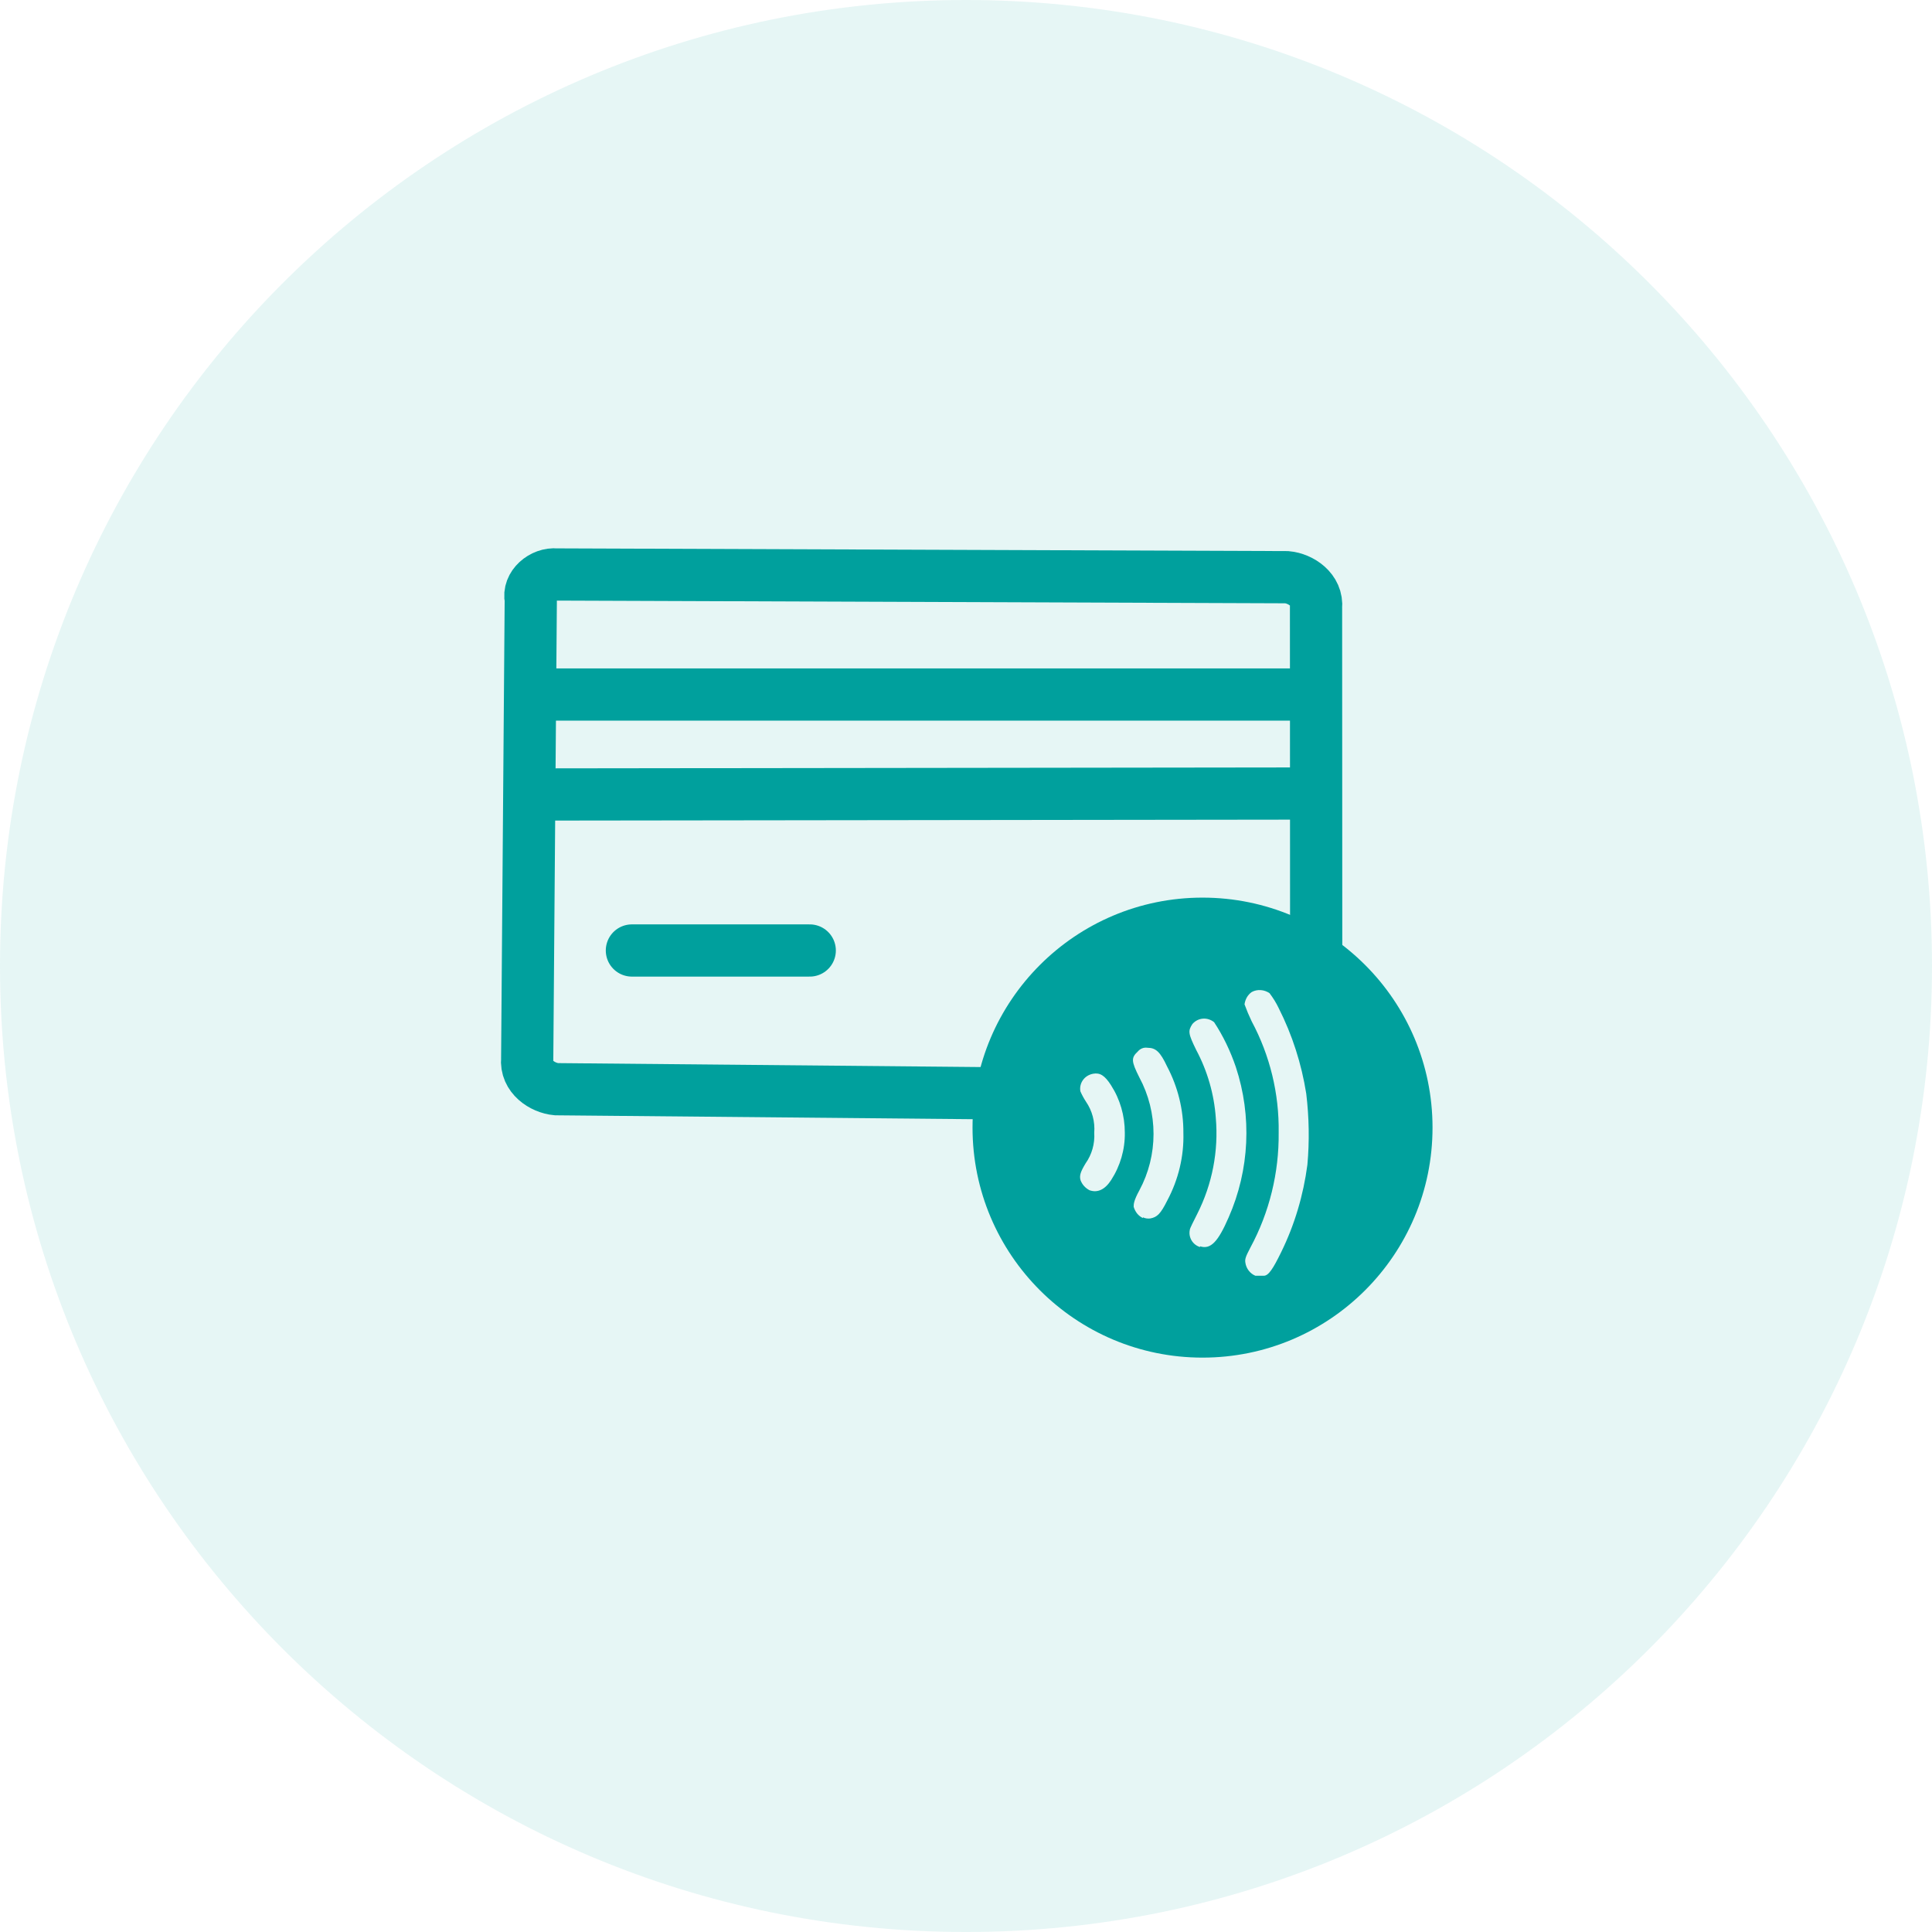
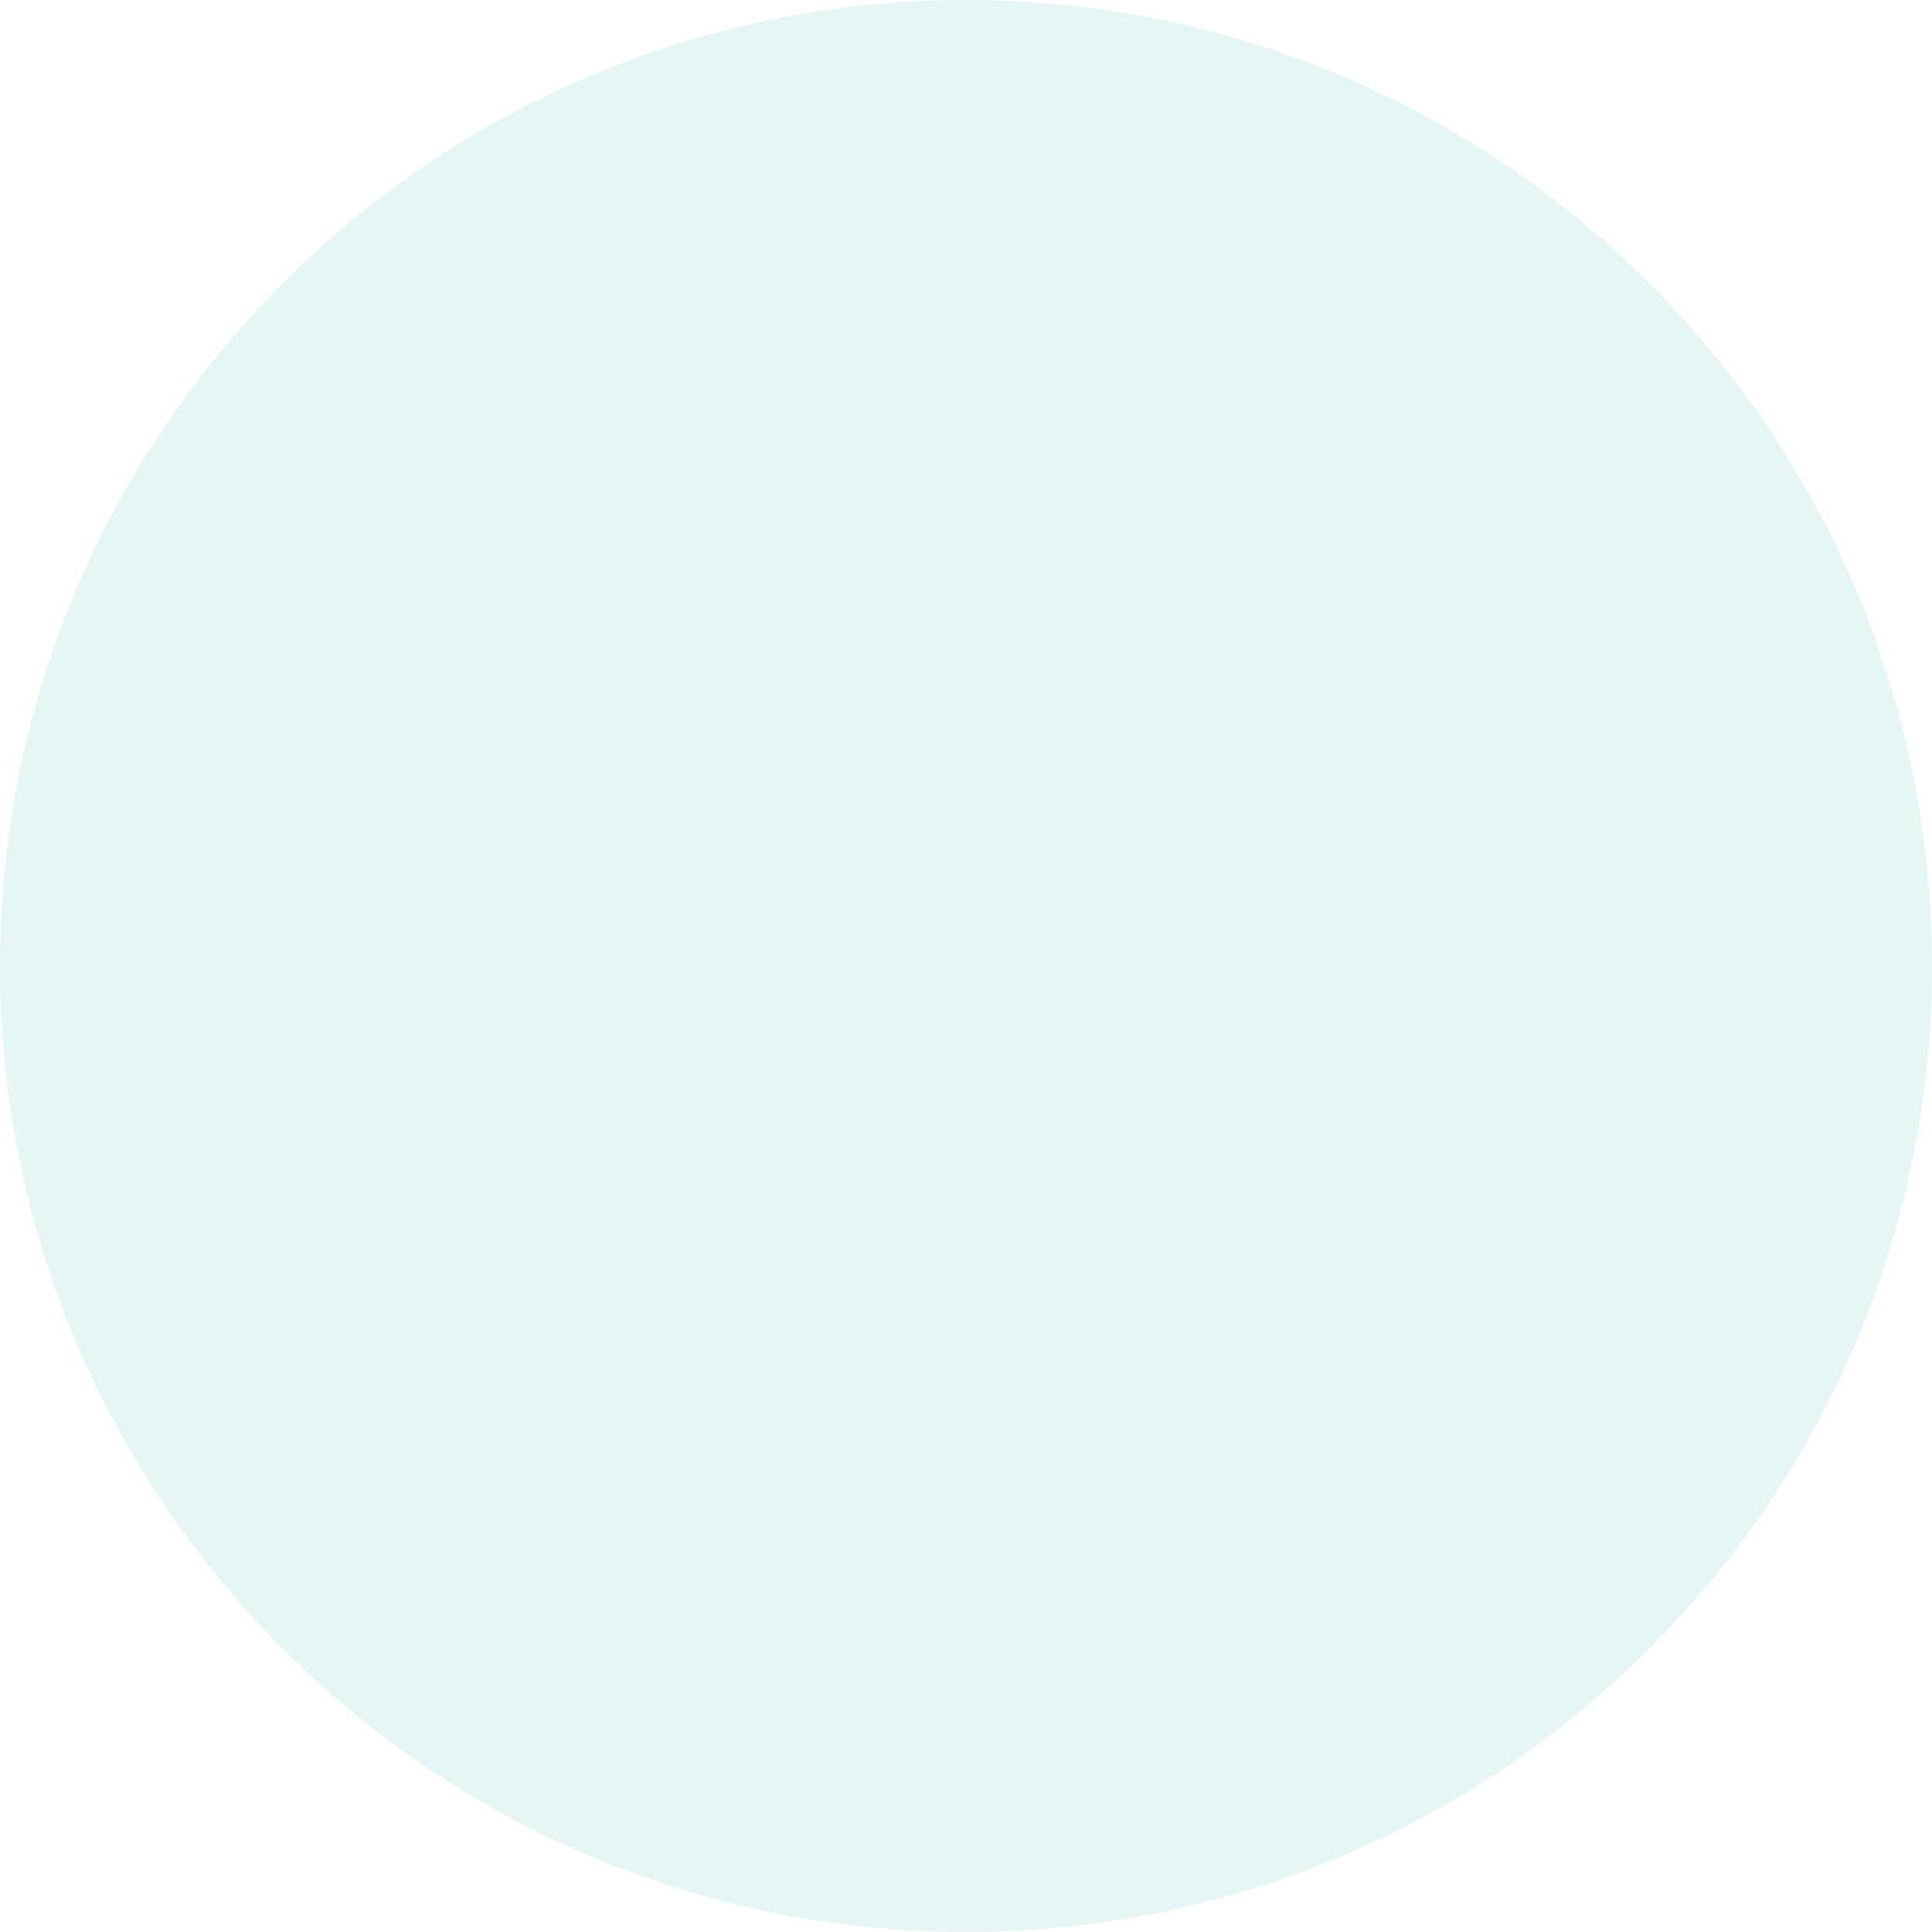
<svg xmlns="http://www.w3.org/2000/svg" width="74" height="74" viewBox="0 0 74 74" fill="none">
  <path opacity="0.1" d="M37 74C57.434 74 74 57.434 74 37C74 16.566 57.434 0 37 0C16.566 0 0 16.566 0 37C0 57.434 16.566 74 37 74Z" fill="#00A09D" />
-   <path d="M37.708 41.872L21.309 41.719C20.784 41.669 20.122 41.248 20.193 40.553L20.33 22.962C20.209 22.426 20.784 21.95 21.309 22.004L49.291 22.108C49.816 22.157 50.478 22.579 50.407 23.274L50.413 36.712" stroke="#00A09D" stroke-width="2" />
-   <path d="M20.23 26.602H50.33" stroke="#00A09D" stroke-width="2" />
-   <path d="M20 30.431L50.368 30.393" stroke="#00A09D" stroke-width="2" />
-   <path d="M46.059 34.381C41.195 34.381 37.25 38.326 37.25 43.19C37.25 48.055 41.195 52 46.059 52C50.924 52 54.869 48.055 54.869 43.19C54.869 38.326 50.924 34.381 46.059 34.381ZM42.563 45.193C42.317 45.576 42.032 45.691 41.742 45.592H41.737C41.578 45.51 41.452 45.379 41.387 45.204C41.337 45.029 41.387 44.881 41.578 44.564C41.819 44.224 41.939 43.809 41.912 43.387C41.945 42.966 41.835 42.545 41.594 42.194C41.512 42.069 41.441 41.937 41.381 41.8C41.326 41.489 41.534 41.188 41.868 41.127C42.131 41.078 42.317 41.193 42.557 41.571C42.902 42.107 43.083 42.736 43.083 43.382C43.094 44.027 42.908 44.657 42.563 45.193ZM44.713 45.975C44.451 46.501 44.319 46.621 44.057 46.67C43.964 46.681 43.865 46.67 43.778 46.627V46.654C43.69 46.615 43.614 46.555 43.553 46.479C43.493 46.402 43.449 46.315 43.422 46.222C43.422 46.123 43.422 45.992 43.641 45.592C43.997 44.93 44.183 44.186 44.183 43.431C44.183 42.676 43.997 41.932 43.641 41.27C43.324 40.641 43.324 40.515 43.581 40.274C43.674 40.164 43.81 40.11 43.953 40.132C44.265 40.132 44.44 40.285 44.702 40.848C45.113 41.625 45.332 42.501 45.326 43.387C45.353 44.285 45.135 45.182 44.713 45.975ZM45.966 47.737V47.765C45.687 47.682 45.512 47.398 45.572 47.108C45.572 47.048 45.72 46.774 45.857 46.495C46.431 45.362 46.678 44.088 46.568 42.818C46.503 41.904 46.245 41.018 45.819 40.219C45.512 39.59 45.496 39.491 45.671 39.223C45.884 38.977 46.24 38.944 46.503 39.152C46.853 39.683 47.126 40.257 47.334 40.865C47.958 42.752 47.86 44.81 47.061 46.627C46.656 47.562 46.371 47.868 45.966 47.737ZM50.076 44.613C49.922 45.778 49.589 46.906 49.074 47.956C48.762 48.596 48.587 48.864 48.407 48.864H48.084C47.882 48.782 47.734 48.591 47.701 48.366C47.679 48.235 47.701 48.148 47.892 47.786C48.62 46.44 48.992 44.919 48.976 43.382C48.998 41.888 48.642 40.427 47.942 39.119C47.838 38.901 47.75 38.693 47.668 38.468C47.695 38.277 47.788 38.107 47.942 37.998C48.16 37.877 48.429 37.905 48.626 38.041C48.762 38.222 48.877 38.403 48.976 38.611C49.496 39.639 49.851 40.744 50.032 41.888C50.141 42.791 50.158 43.71 50.076 44.613Z" fill="#00A09D" />
-   <path d="M24.203 36.406H31.015" stroke="#00A09D" stroke-width="2" stroke-linecap="round" />
</svg>